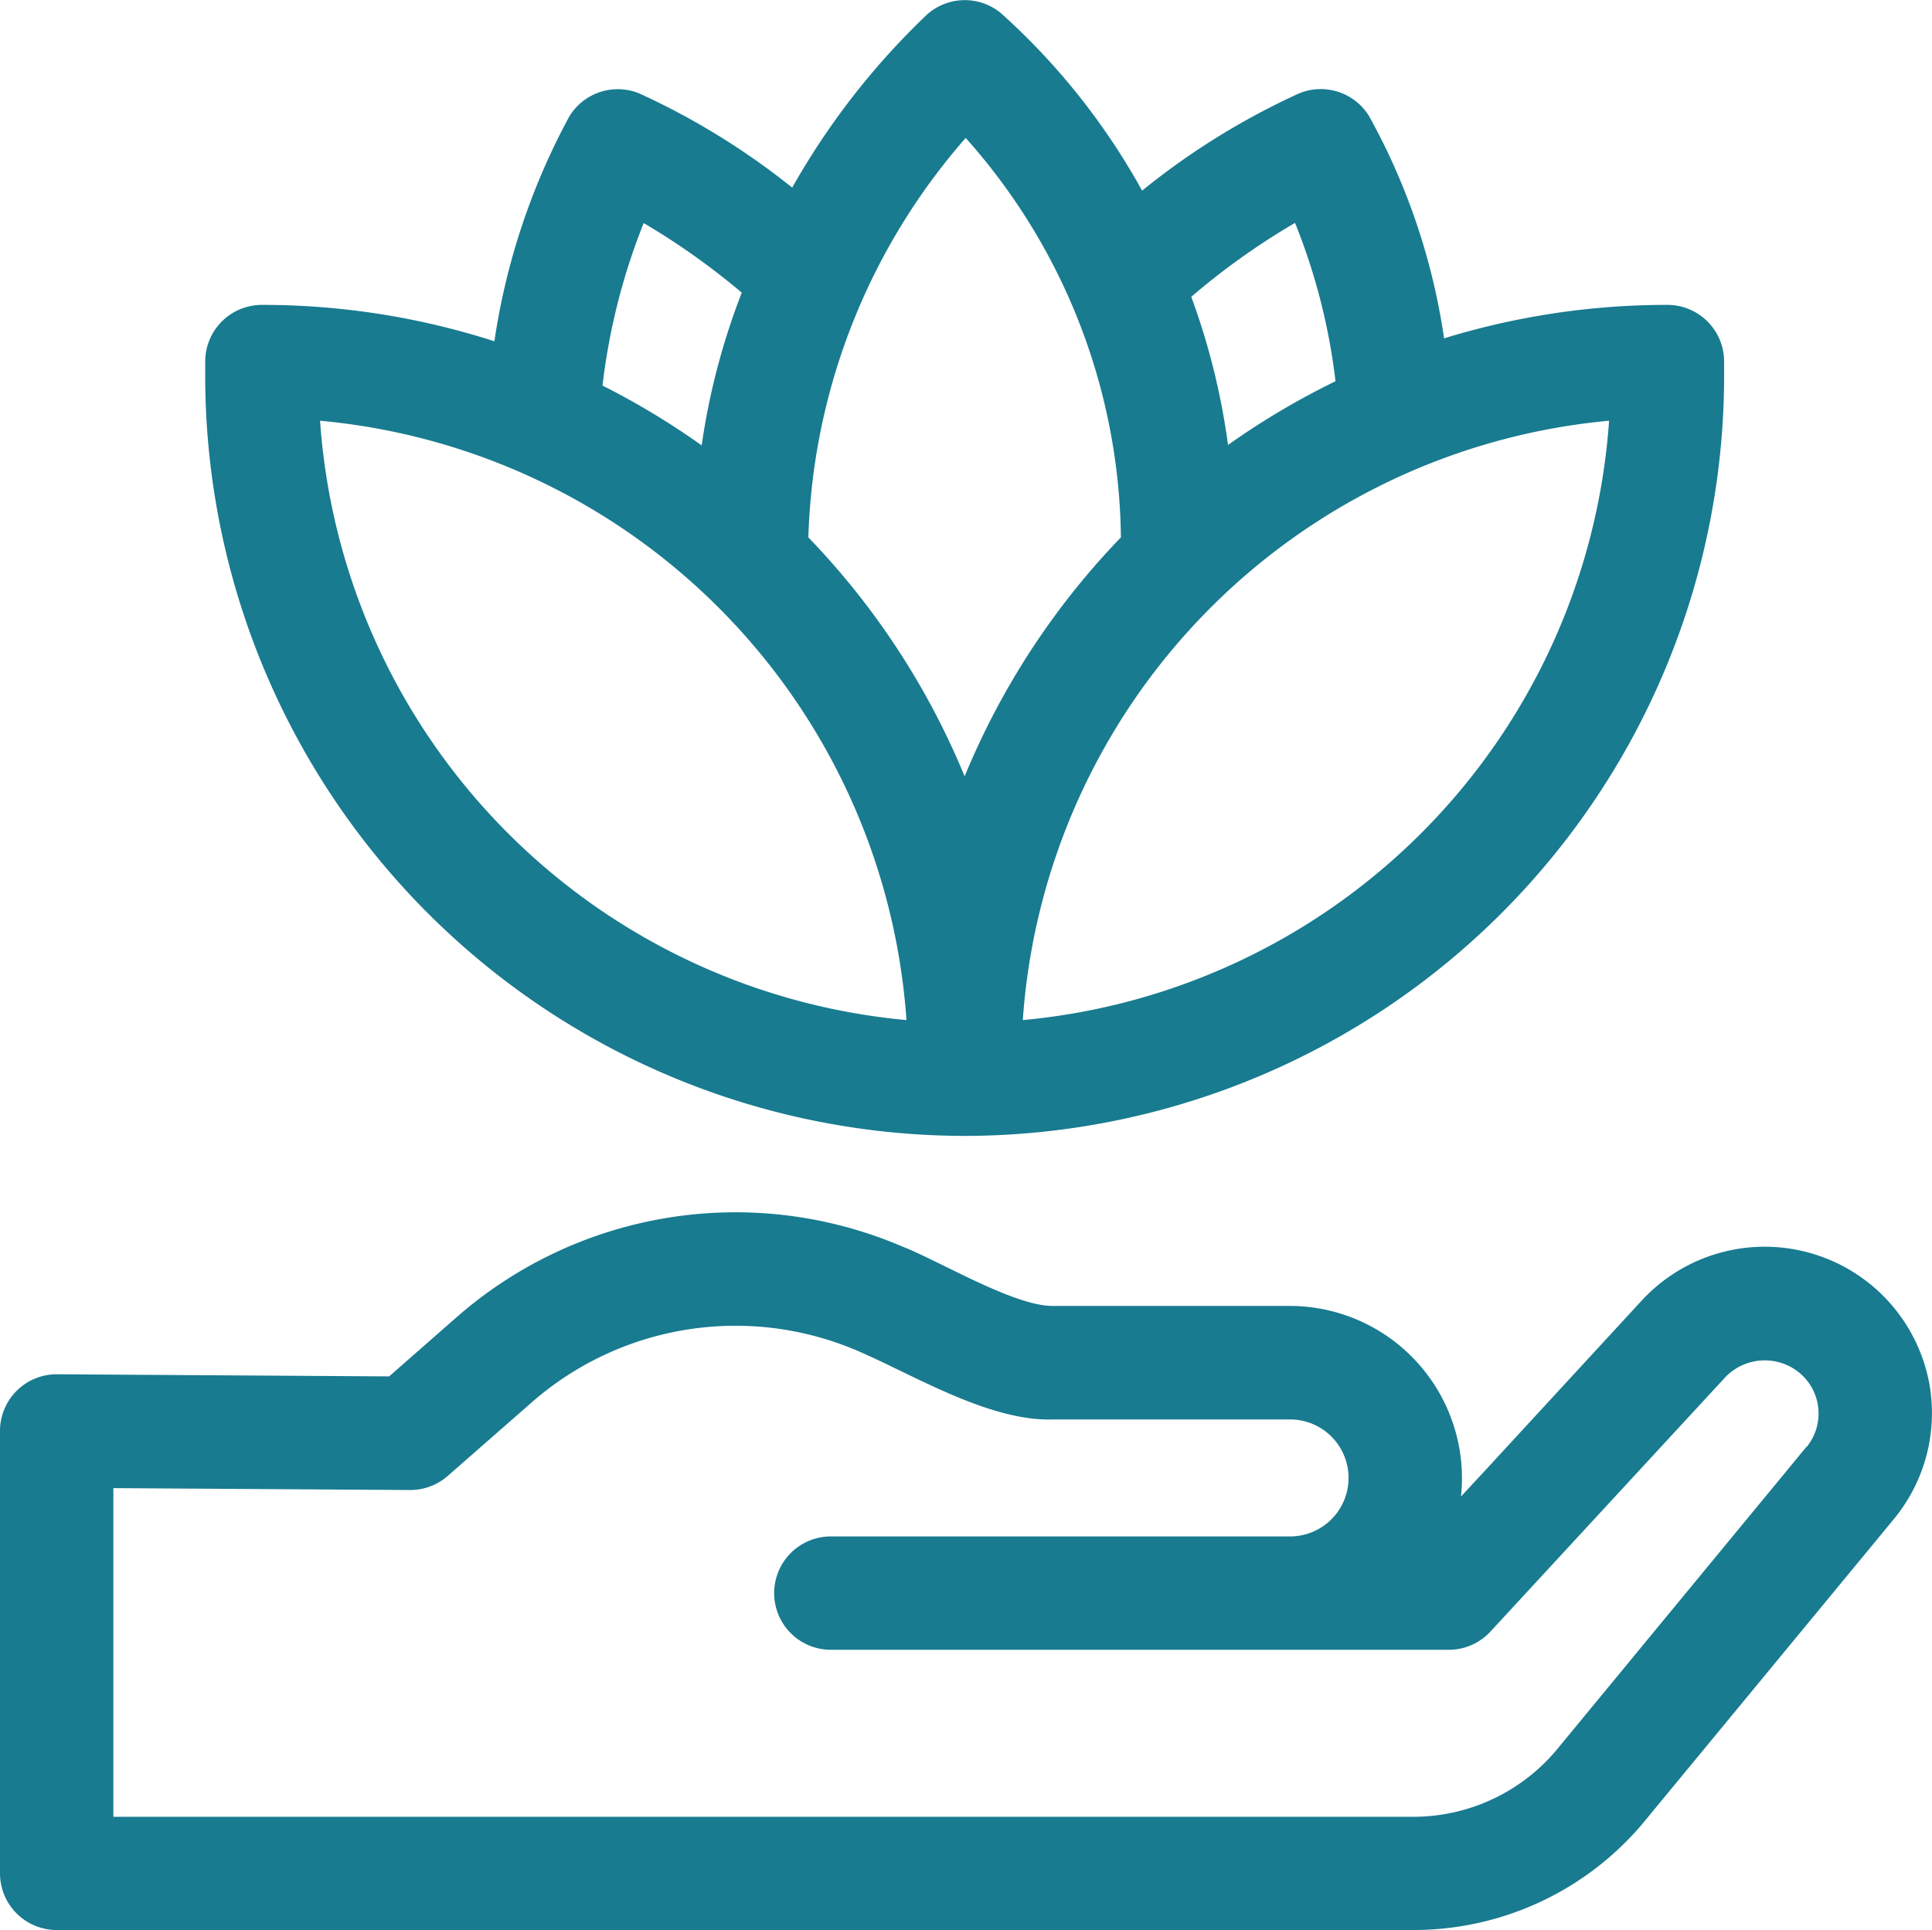
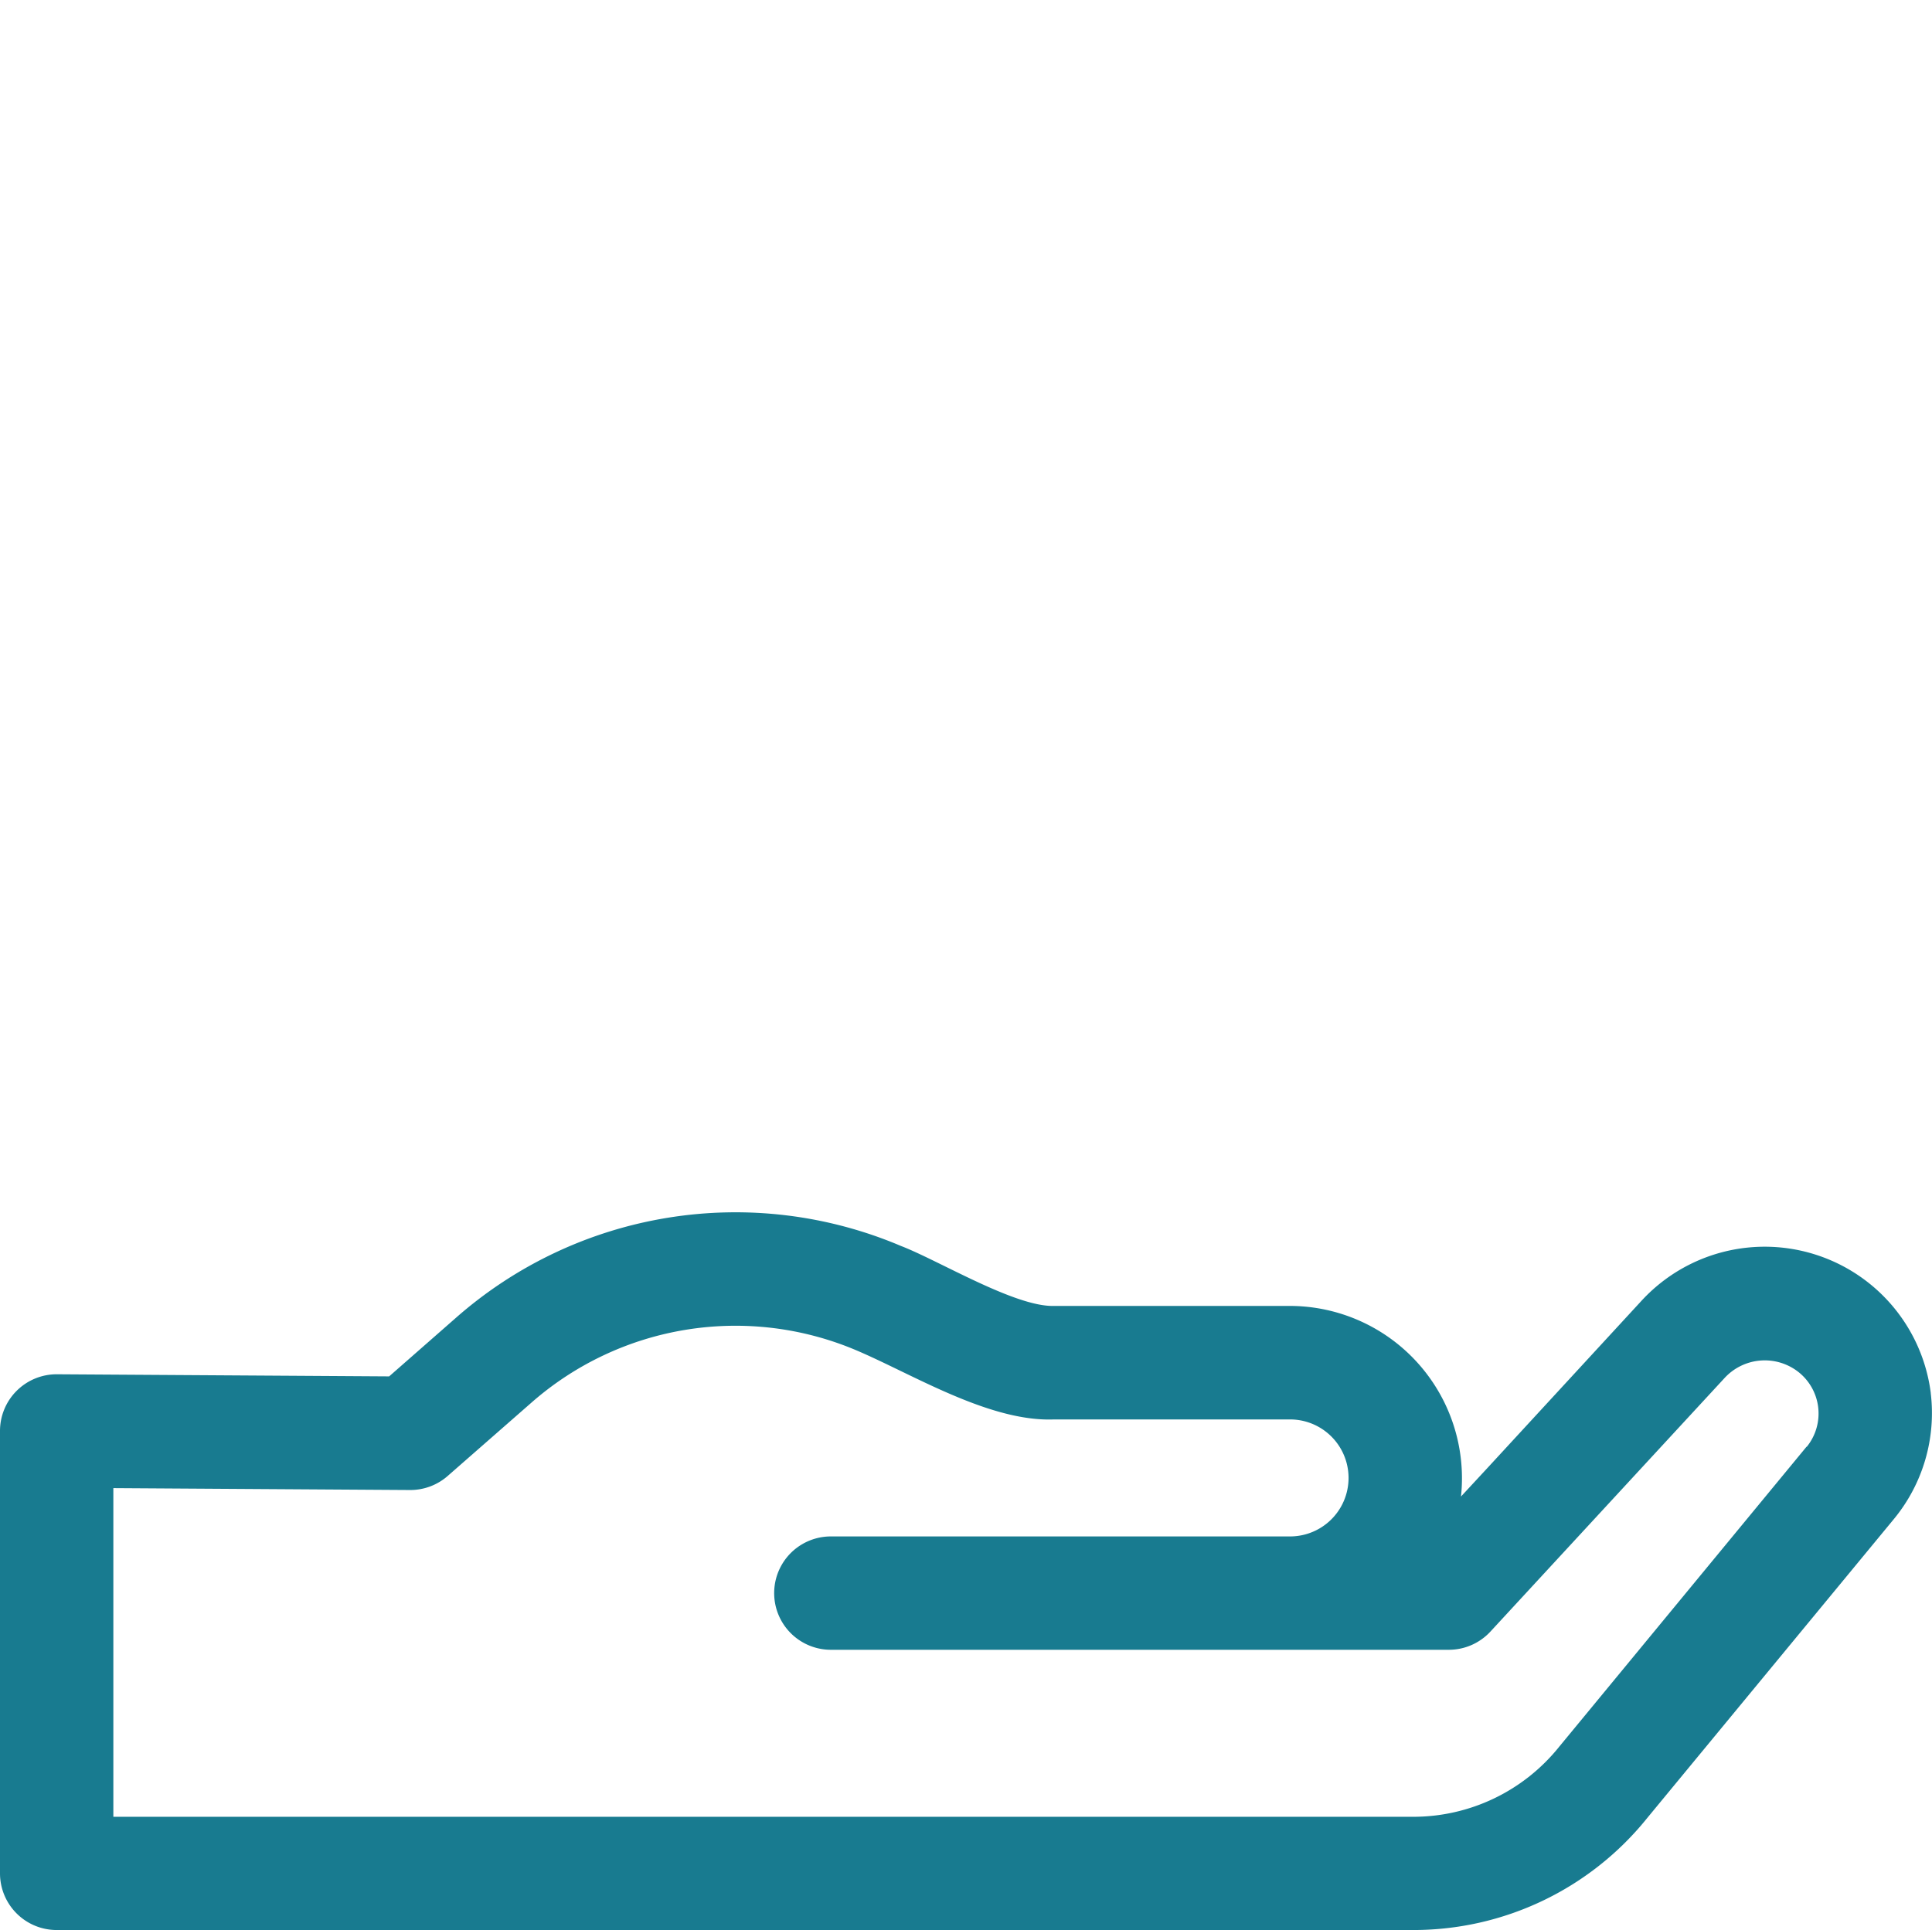
<svg xmlns="http://www.w3.org/2000/svg" width="62.06" height="62.01" viewBox="0 0 62.06 62.01">
  <g id="_031-lotus_flower" data-name="031-lotus flower" transform="translate(0 -0.204)">
-     <path id="Tracciato_42" data-name="Tracciato 42" d="M78.7,36.7a24.422,24.422,0,0,0,24.395-24.395v-.491A1.821,1.821,0,0,0,101.273,10,24.316,24.316,0,0,0,94.1,11.075,20.953,20.953,0,0,0,91.69,3.934a1.821,1.821,0,0,0-2.251-.728A23.444,23.444,0,0,0,84.4,6.329a21.855,21.855,0,0,0-4.532-5.7,1.821,1.821,0,0,0-2.375.04,23.881,23.881,0,0,0-4.333,5.563,23.4,23.4,0,0,0-4.9-3.021,1.821,1.821,0,0,0-2.266.746,21.868,21.868,0,0,0-2.4,7.212A24.3,24.3,0,0,0,56.126,10a1.821,1.821,0,0,0-1.821,1.821v.491A24.422,24.422,0,0,0,78.7,36.7Zm1.868-3.725A20.787,20.787,0,0,1,99.4,13.722,20.787,20.787,0,0,1,80.568,32.979ZM89.312,7.365a19.746,19.746,0,0,1,1.3,5.089A24.423,24.423,0,0,0,87.16,14.5a22.409,22.409,0,0,0-1.181-4.76A22.858,22.858,0,0,1,89.312,7.365ZM78.733,4.636A19.578,19.578,0,0,1,83.719,17.47a24.468,24.468,0,0,0-5.02,7.678,24.469,24.469,0,0,0-5.02-7.678A20.4,20.4,0,0,1,78.733,4.636ZM68.389,7.371a22.8,22.8,0,0,1,3.151,2.236,22.317,22.317,0,0,0-1.288,4.907,24.439,24.439,0,0,0-3.185-1.921,20.456,20.456,0,0,1,1.322-5.222Zm8.442,25.608A20.787,20.787,0,0,1,57.994,13.722,20.786,20.786,0,0,1,76.831,32.979Z" transform="translate(-47.713 0)" fill="#187b90" />
    <path id="Tracciato_43" data-name="Tracciato 43" d="M62.021,326.858a5.377,5.377,0,0,0-9.3-2.959L47.8,329.241l-.87.939a5.536,5.536,0,0,0-5.488-6.124H33.856c-1.247.037-3.7-1.46-4.914-1.926a13.593,13.593,0,0,0-14.3,2.311L12.5,326.32l-10.668-.068A1.821,1.821,0,0,0,0,328.073v14.214a1.821,1.821,0,0,0,1.821,1.821H45.38a9.633,9.633,0,0,0,7.533-3.6l7.928-9.611a5.353,5.353,0,0,0,1.179-4.036Zm-3.989,1.719L50.1,338.2l-.014.017a6.008,6.008,0,0,1-4.7,2.253H3.641v-10.56l9.527.061h.012a1.821,1.821,0,0,0,1.2-.451l2.665-2.334a9.936,9.936,0,0,1,10.448-1.71c1.8.761,4.279,2.31,6.364,2.227h7.582a1.879,1.879,0,0,1,0,3.759H26.689a1.821,1.821,0,0,0,0,3.642h19.85a1.82,1.82,0,0,0,1.335-.583l7.522-8.148a1.754,1.754,0,0,1,2.34-.22,1.7,1.7,0,0,1,.3,2.431Z" transform="translate(0 -281.893)" fill="#187b90" />
  </g>
</svg>